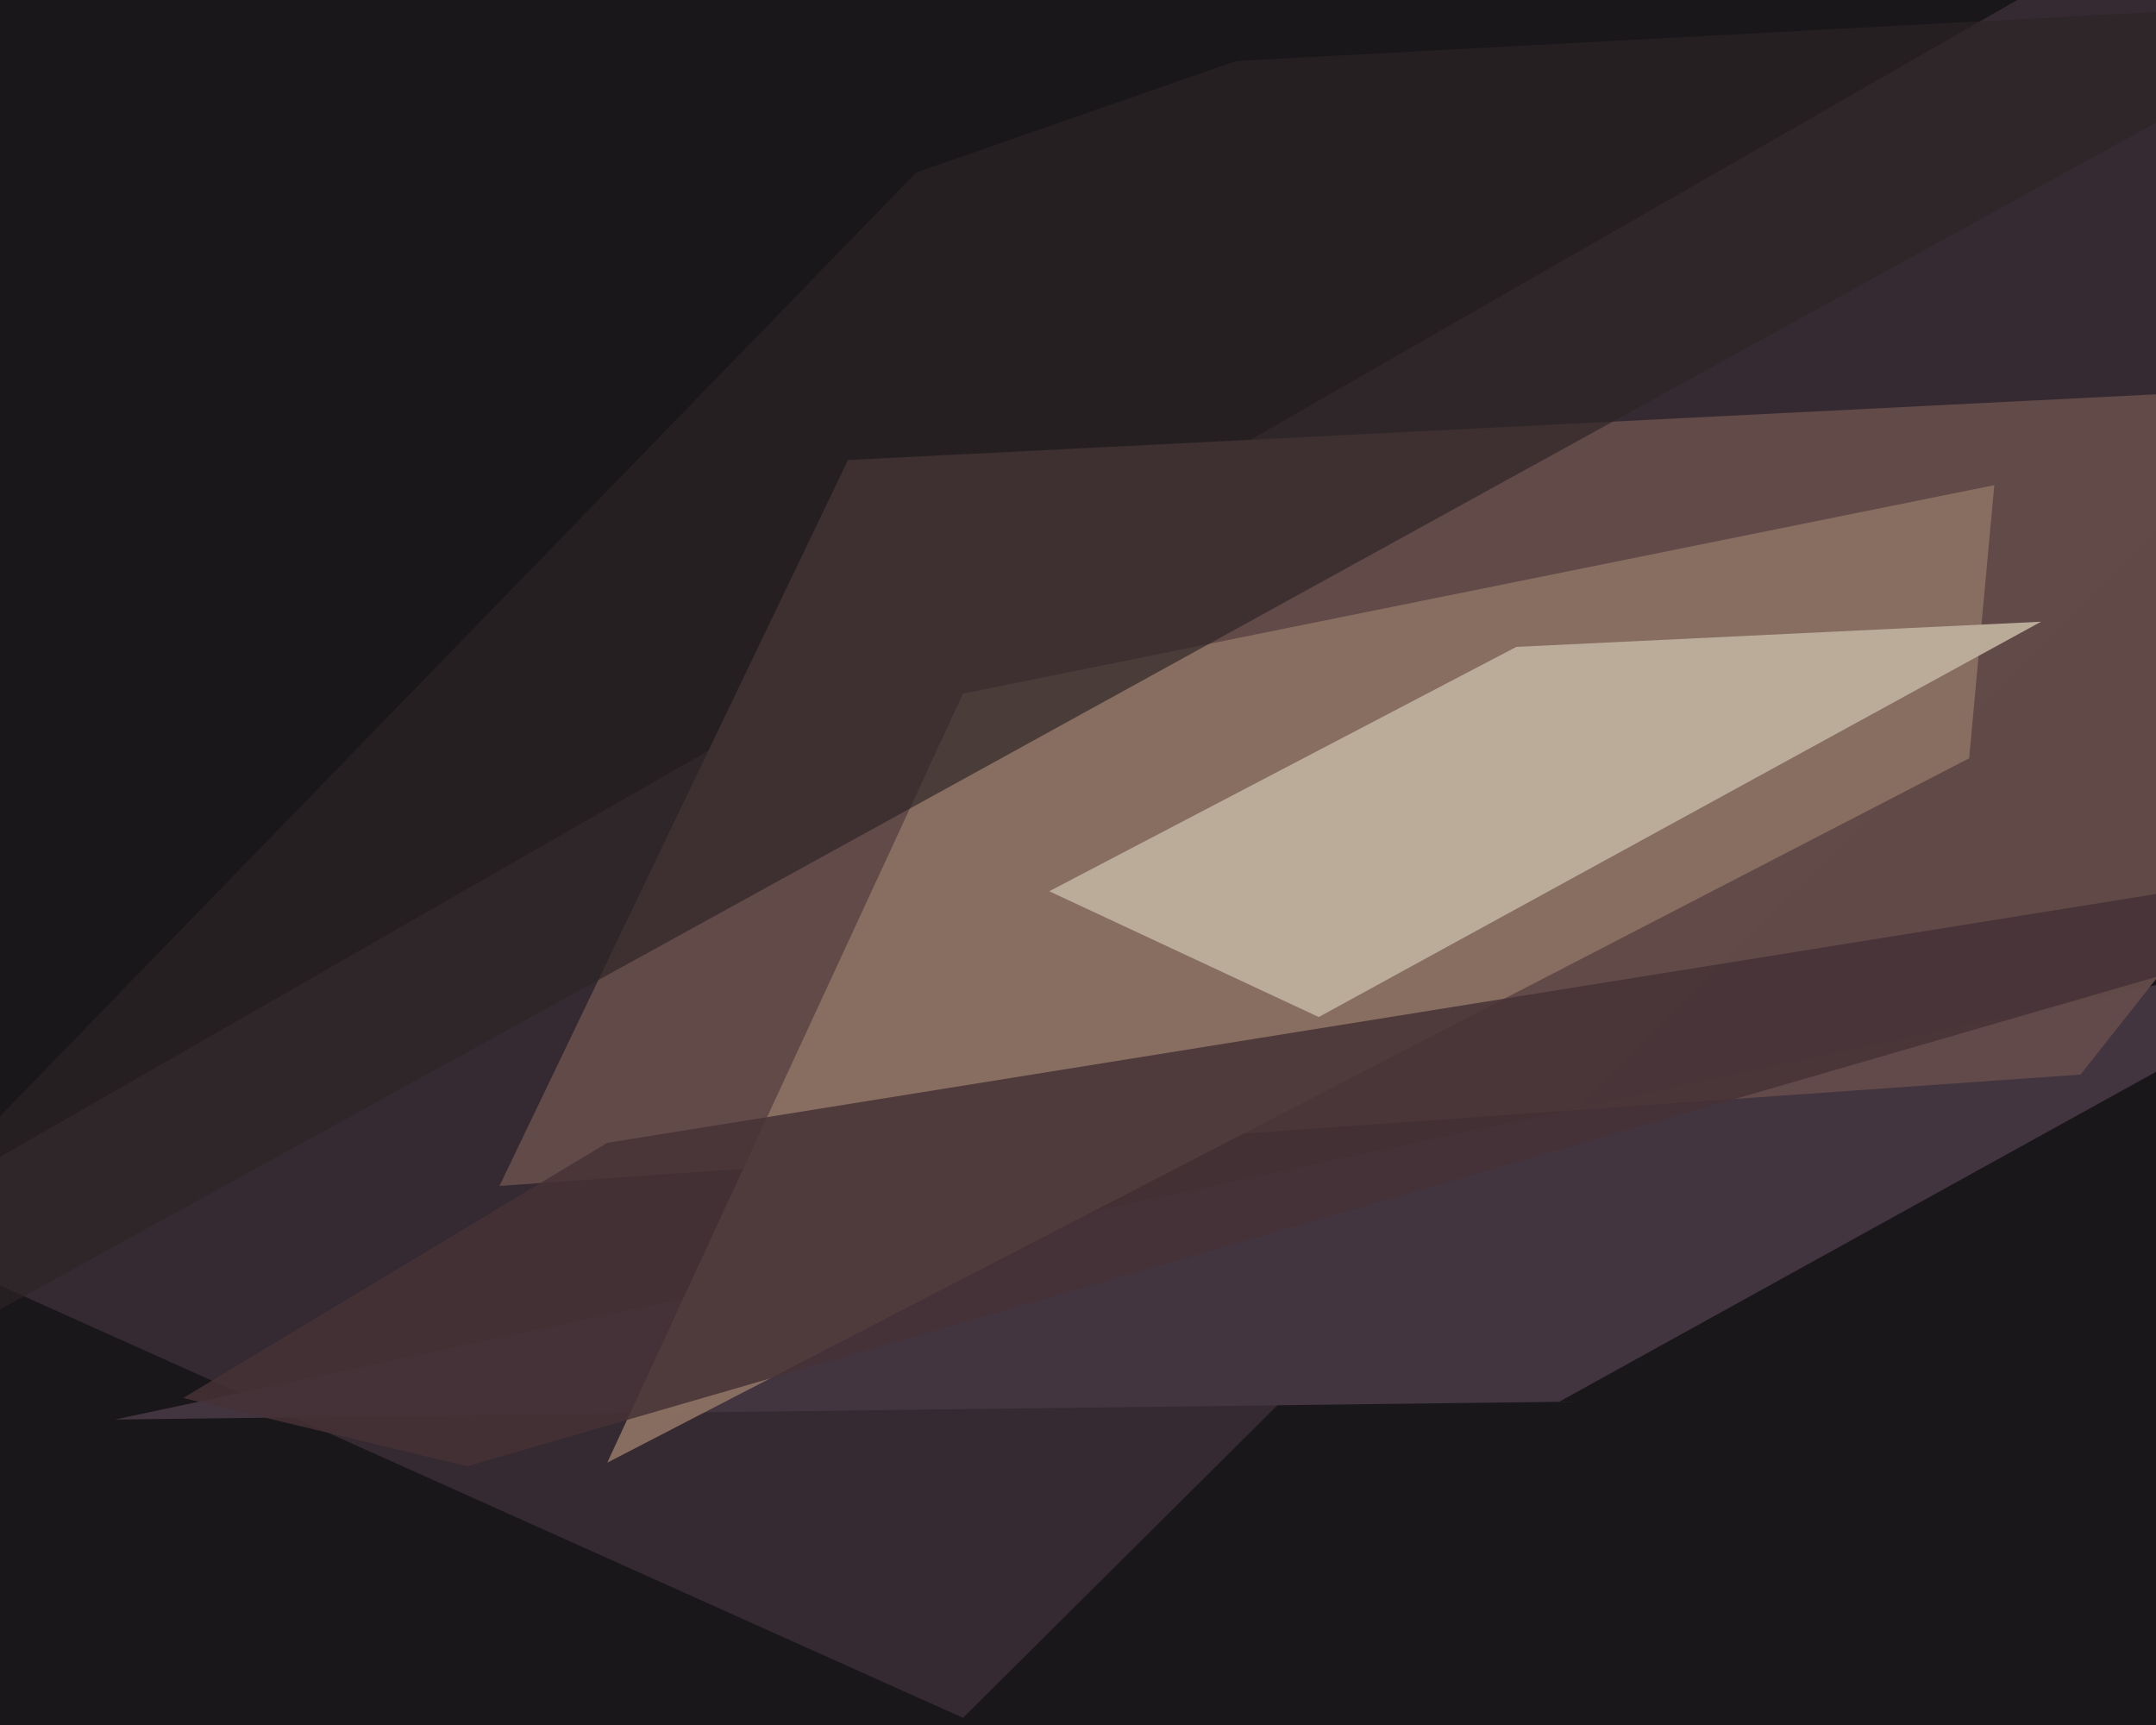
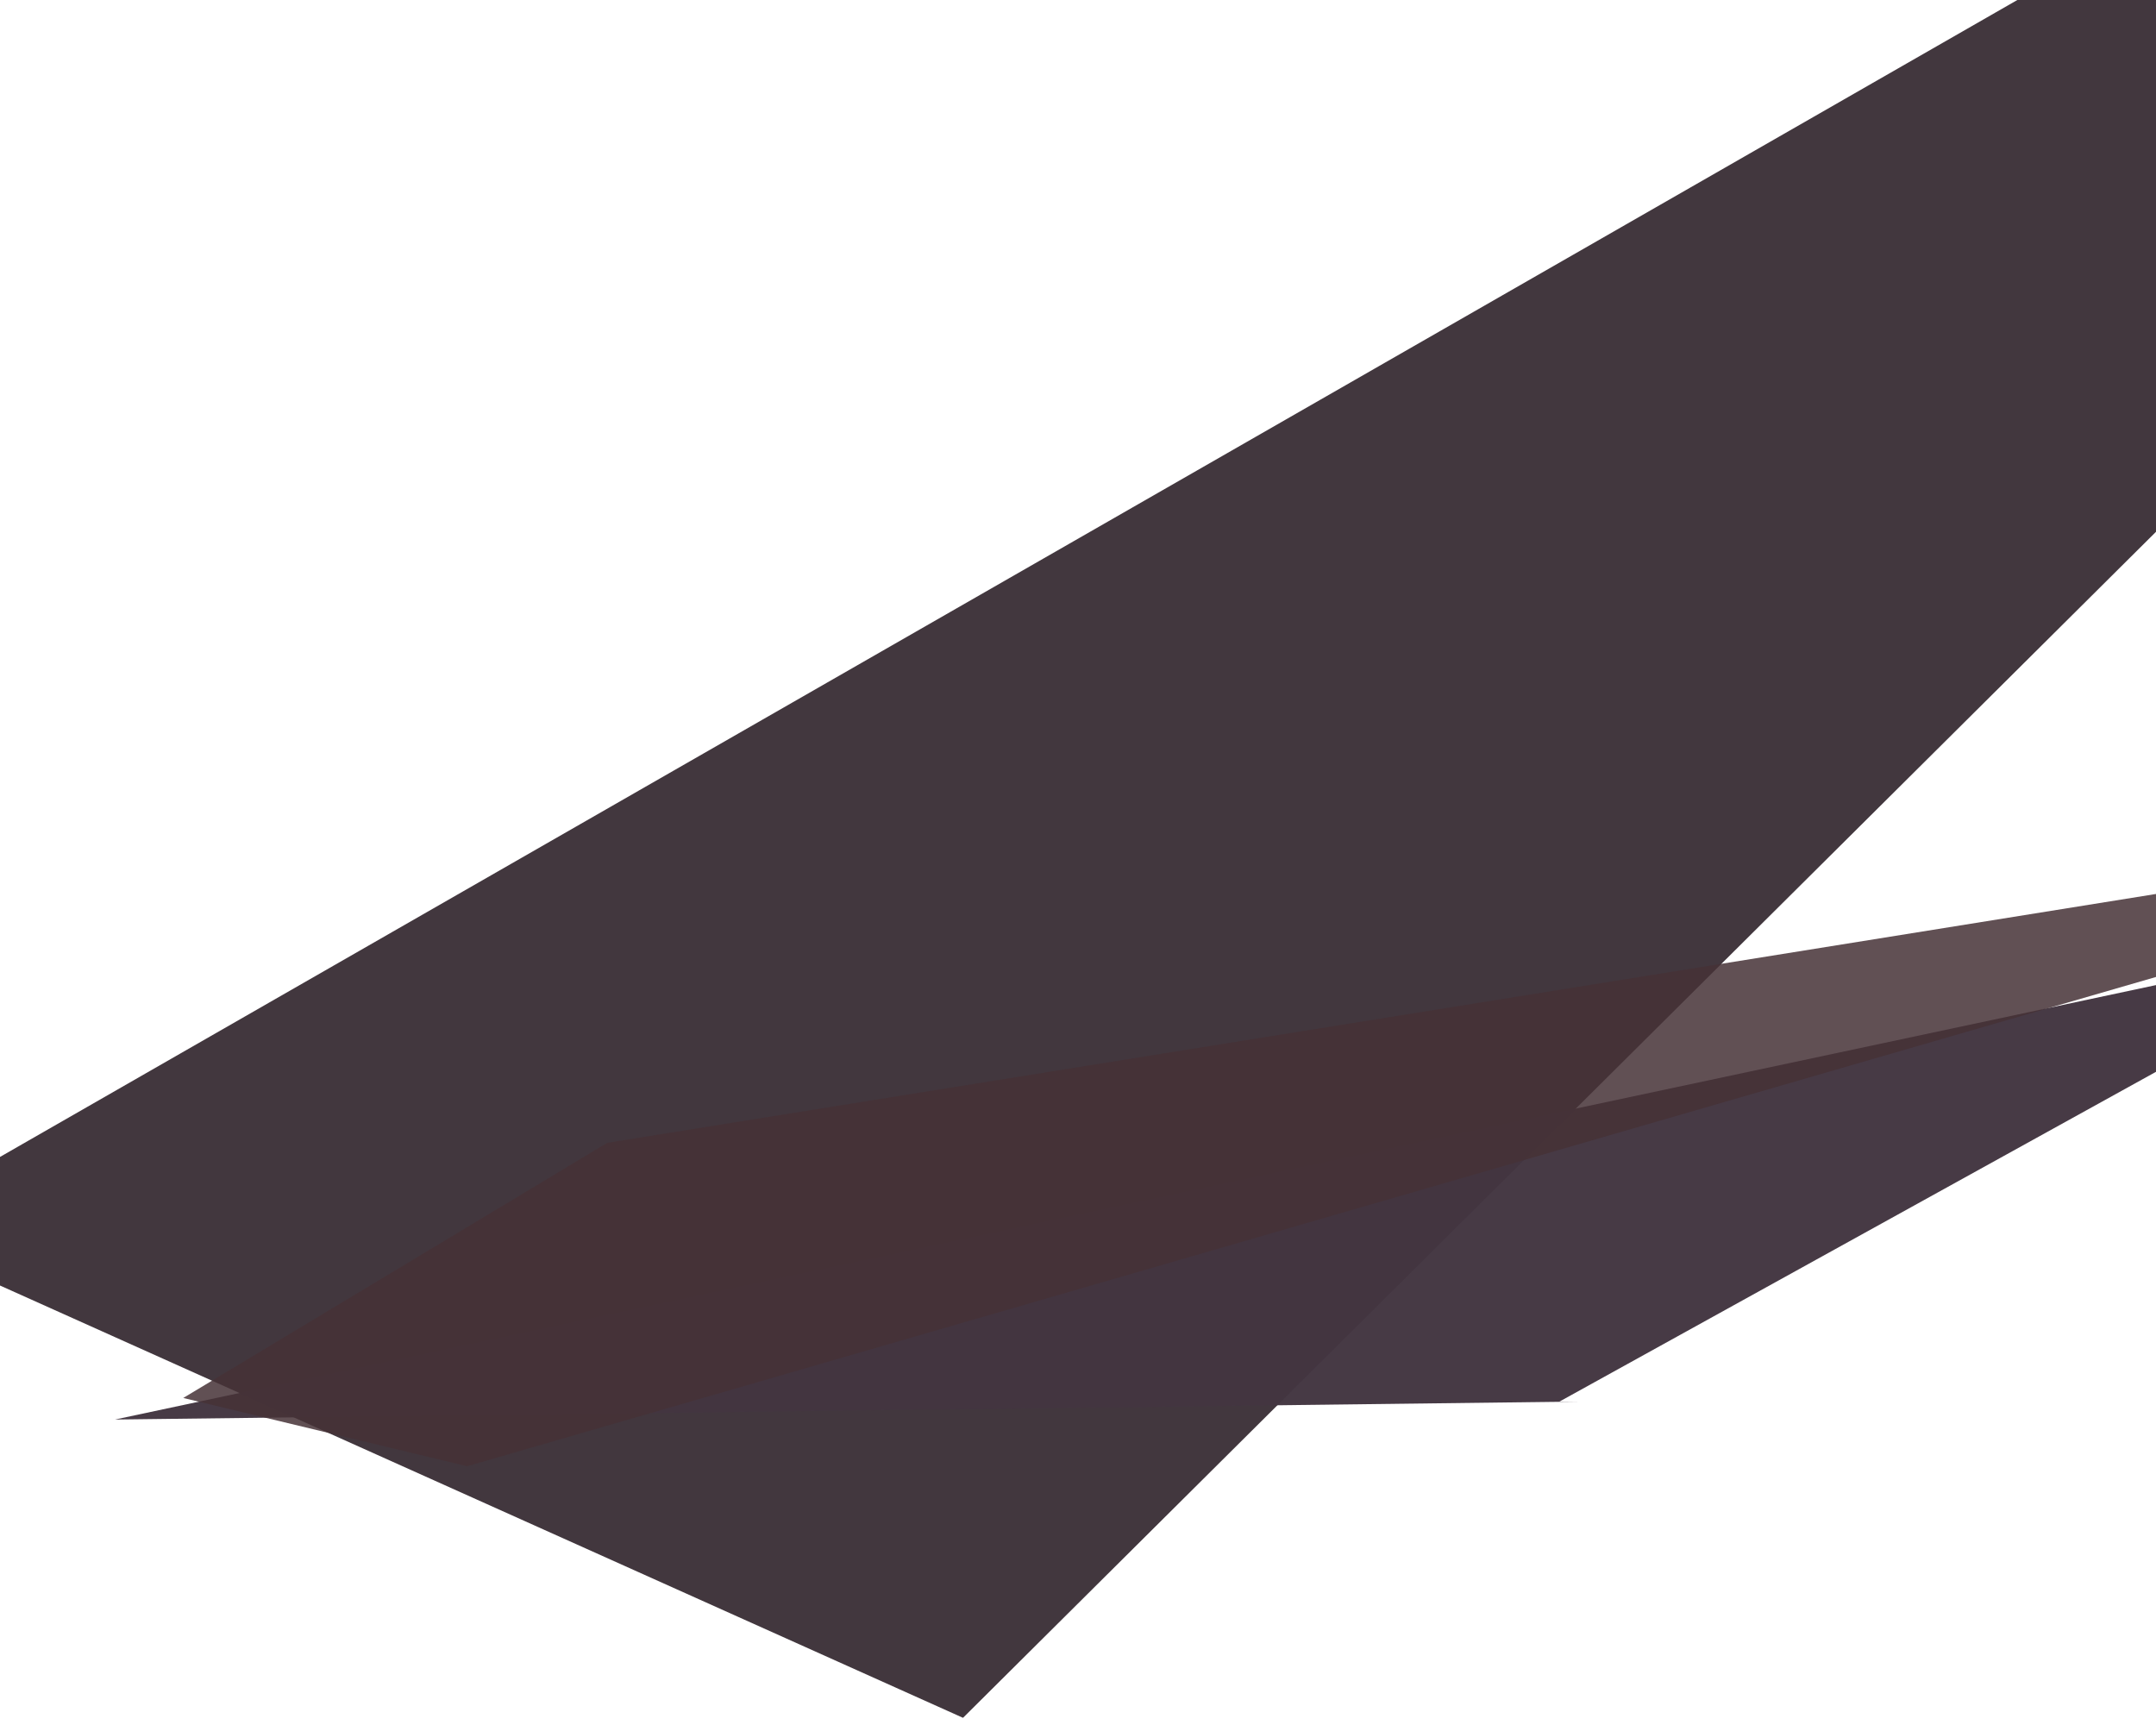
<svg xmlns="http://www.w3.org/2000/svg" width="600px" height="480px">
-   <rect width="600" height="480" fill="rgb(26,23,27)" />
  <polygon points="-35,342 268,478 772,-23 680,-68" fill="rgba(55,44,51,0.945)" />
  <polygon points="32,395 671,259 434,390 439,390" fill="rgba(67,54,65,0.976)" />
-   <polygon points="579,299 734,103 236,128 139,330" fill="rgba(100,75,74,0.957)" />
-   <polygon points="268,193 169,407 548,211 555,135" fill="rgba(138,111,98,0.973)" />
-   <polygon points="-112,426 662,0 344,17 255,48" fill="rgba(45,36,37,0.675)" />
-   <polygon points="568,173 422,180 292,248 367,283" fill="rgba(188,173,155,0.976)" />
  <polygon points="169,318 779,220 130,408 51,389" fill="rgba(70,50,55,0.851)" />
</svg>